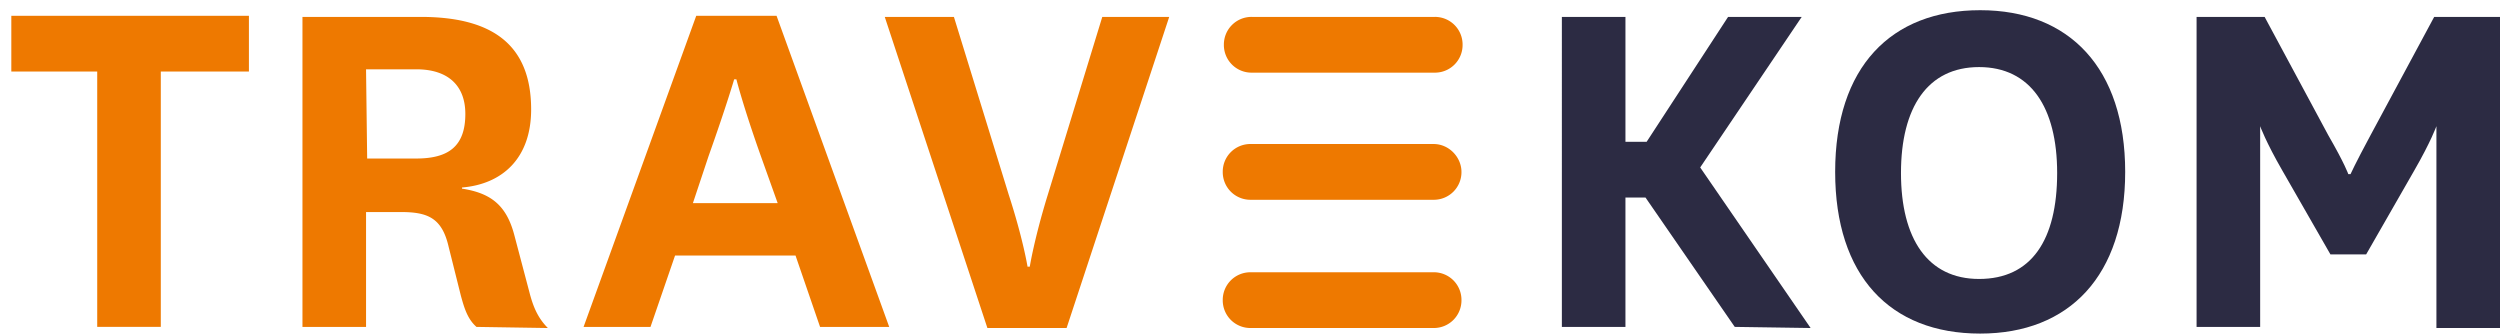
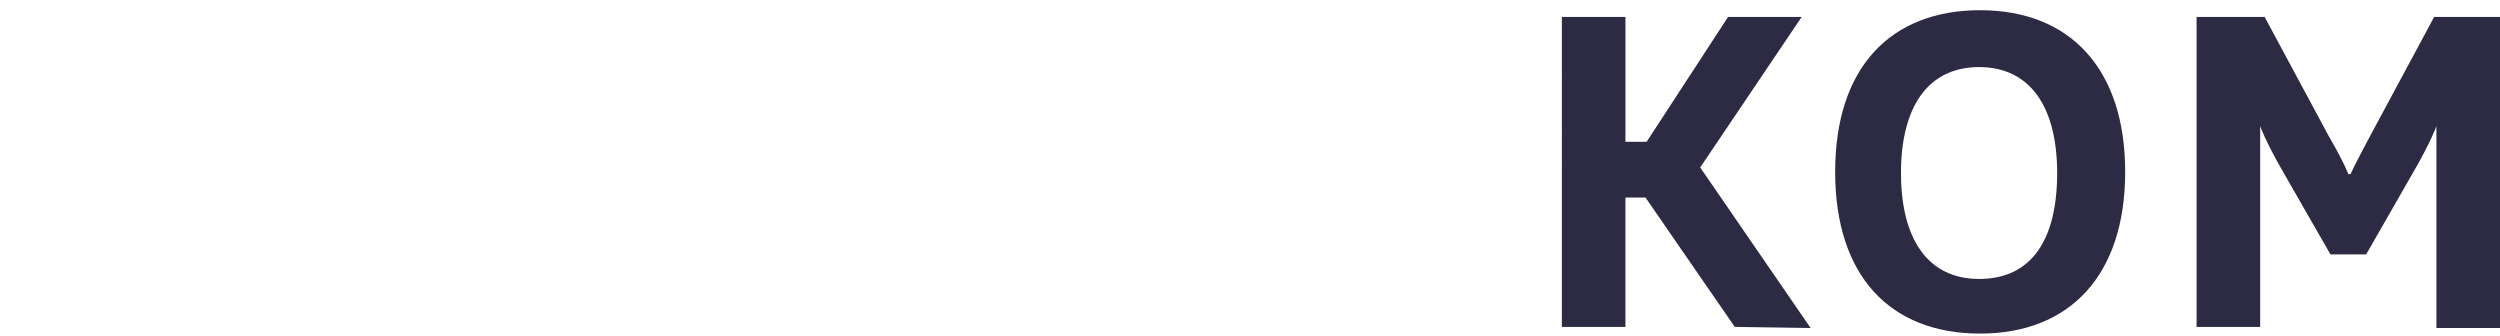
<svg xmlns="http://www.w3.org/2000/svg" width="201" height="27" viewBox="0,0 201,27" preserveAspectRatio="xMidYMid meet">
  <g fill-rule="nonzero" fill="none">
    <path d="M147.547 13.82c0-8.427 4.484-13 11.66-13 7.174 0 11.658 4.663 11.658 13 0 8.339-4.484 13-11.659 13-7.264 0-11.659-4.661-11.659-13zm5.292.09c0 5.29 2.152 8.518 6.278 8.518 4.215 0 6.278-3.138 6.278-8.518 0-5.29-2.153-8.517-6.278-8.517-4.126 0-6.278 3.228-6.278 8.517zm-13.364 12.373l-7.175-10.4h-1.614v10.4h-5.112V1.359h5.112V11.4h1.704l6.547-10.041h5.92l-8.162 12.103 8.879 12.91-6.099-.09zm47.893-5.828l-3.857-6.724c-1.345-2.331-1.794-3.586-1.794-3.586V26.283h-5.112V1.359h5.471l5.112 9.503c1.346 2.331 1.615 3.138 1.615 3.138h.18s.358-.807 1.613-3.138l5.113-9.503H201v25.013h-5.112V14.09v-3.945s-.449 1.255-1.794 3.586l-3.856 6.724h-2.87z" fill="#2C2B43" />
-     <path d="M7.816 26.283V5.752H.91V1.269h19.103v4.483h-7.085v20.53H7.816zm30.493 0c-.717-.628-.986-1.524-1.255-2.51l-.987-3.945c-.538-2.331-1.704-2.78-3.856-2.78h-2.78v9.235h-5.113V1.359h9.507c5.65 0 8.879 2.151 8.879 7.441 0 3.945-2.332 6.007-5.56 6.276v.09c2.331.358 3.587 1.344 4.215 3.765l1.255 4.752c.27.986.628 1.883 1.435 2.69l-5.74-.09zM29.52 12.745h3.946c2.601 0 3.947-.986 3.947-3.586 0-2.242-1.346-3.587-3.947-3.587H29.43l.09 7.173zm34.44 7.8h-9.686L52.3 26.283h-5.38l9.058-25.014h6.457l9.058 25.014h-5.56l-1.973-5.738zm-8.251-4.214h6.816l-1.346-3.765c-1.435-4.035-1.973-6.187-1.973-6.187h-.18s-.627 2.152-2.062 6.187L55.71 16.33zm25.38-.717c1.167 3.586 1.525 5.827 1.525 5.827h.18s.358-2.241 1.435-5.738L88.623 1.36h5.381l-8.25 25.013h-6.368L71.135 1.36h5.56l4.395 14.255zm36.413 8.517a2.22 2.22 0 0 1-2.242 2.241h-14.708a2.22 2.22 0 0 1-2.243-2.241 2.22 2.22 0 0 1 2.243-2.241h14.708a2.22 2.22 0 0 1 2.242 2.241zm-2.242-12.552h-14.708a2.22 2.22 0 0 0-2.243 2.242 2.22 2.22 0 0 0 2.243 2.241h14.708a2.22 2.22 0 0 0 2.242-2.241c0-1.166-.986-2.242-2.242-2.242zm-14.619-5.738h14.709a2.22 2.22 0 0 0 2.242-2.241 2.22 2.22 0 0 0-2.242-2.241H100.64A2.22 2.22 0 0 0 98.4 3.6a2.22 2.22 0 0 0 2.242 2.241z" fill="#EE7900" />
  </g>
</svg>